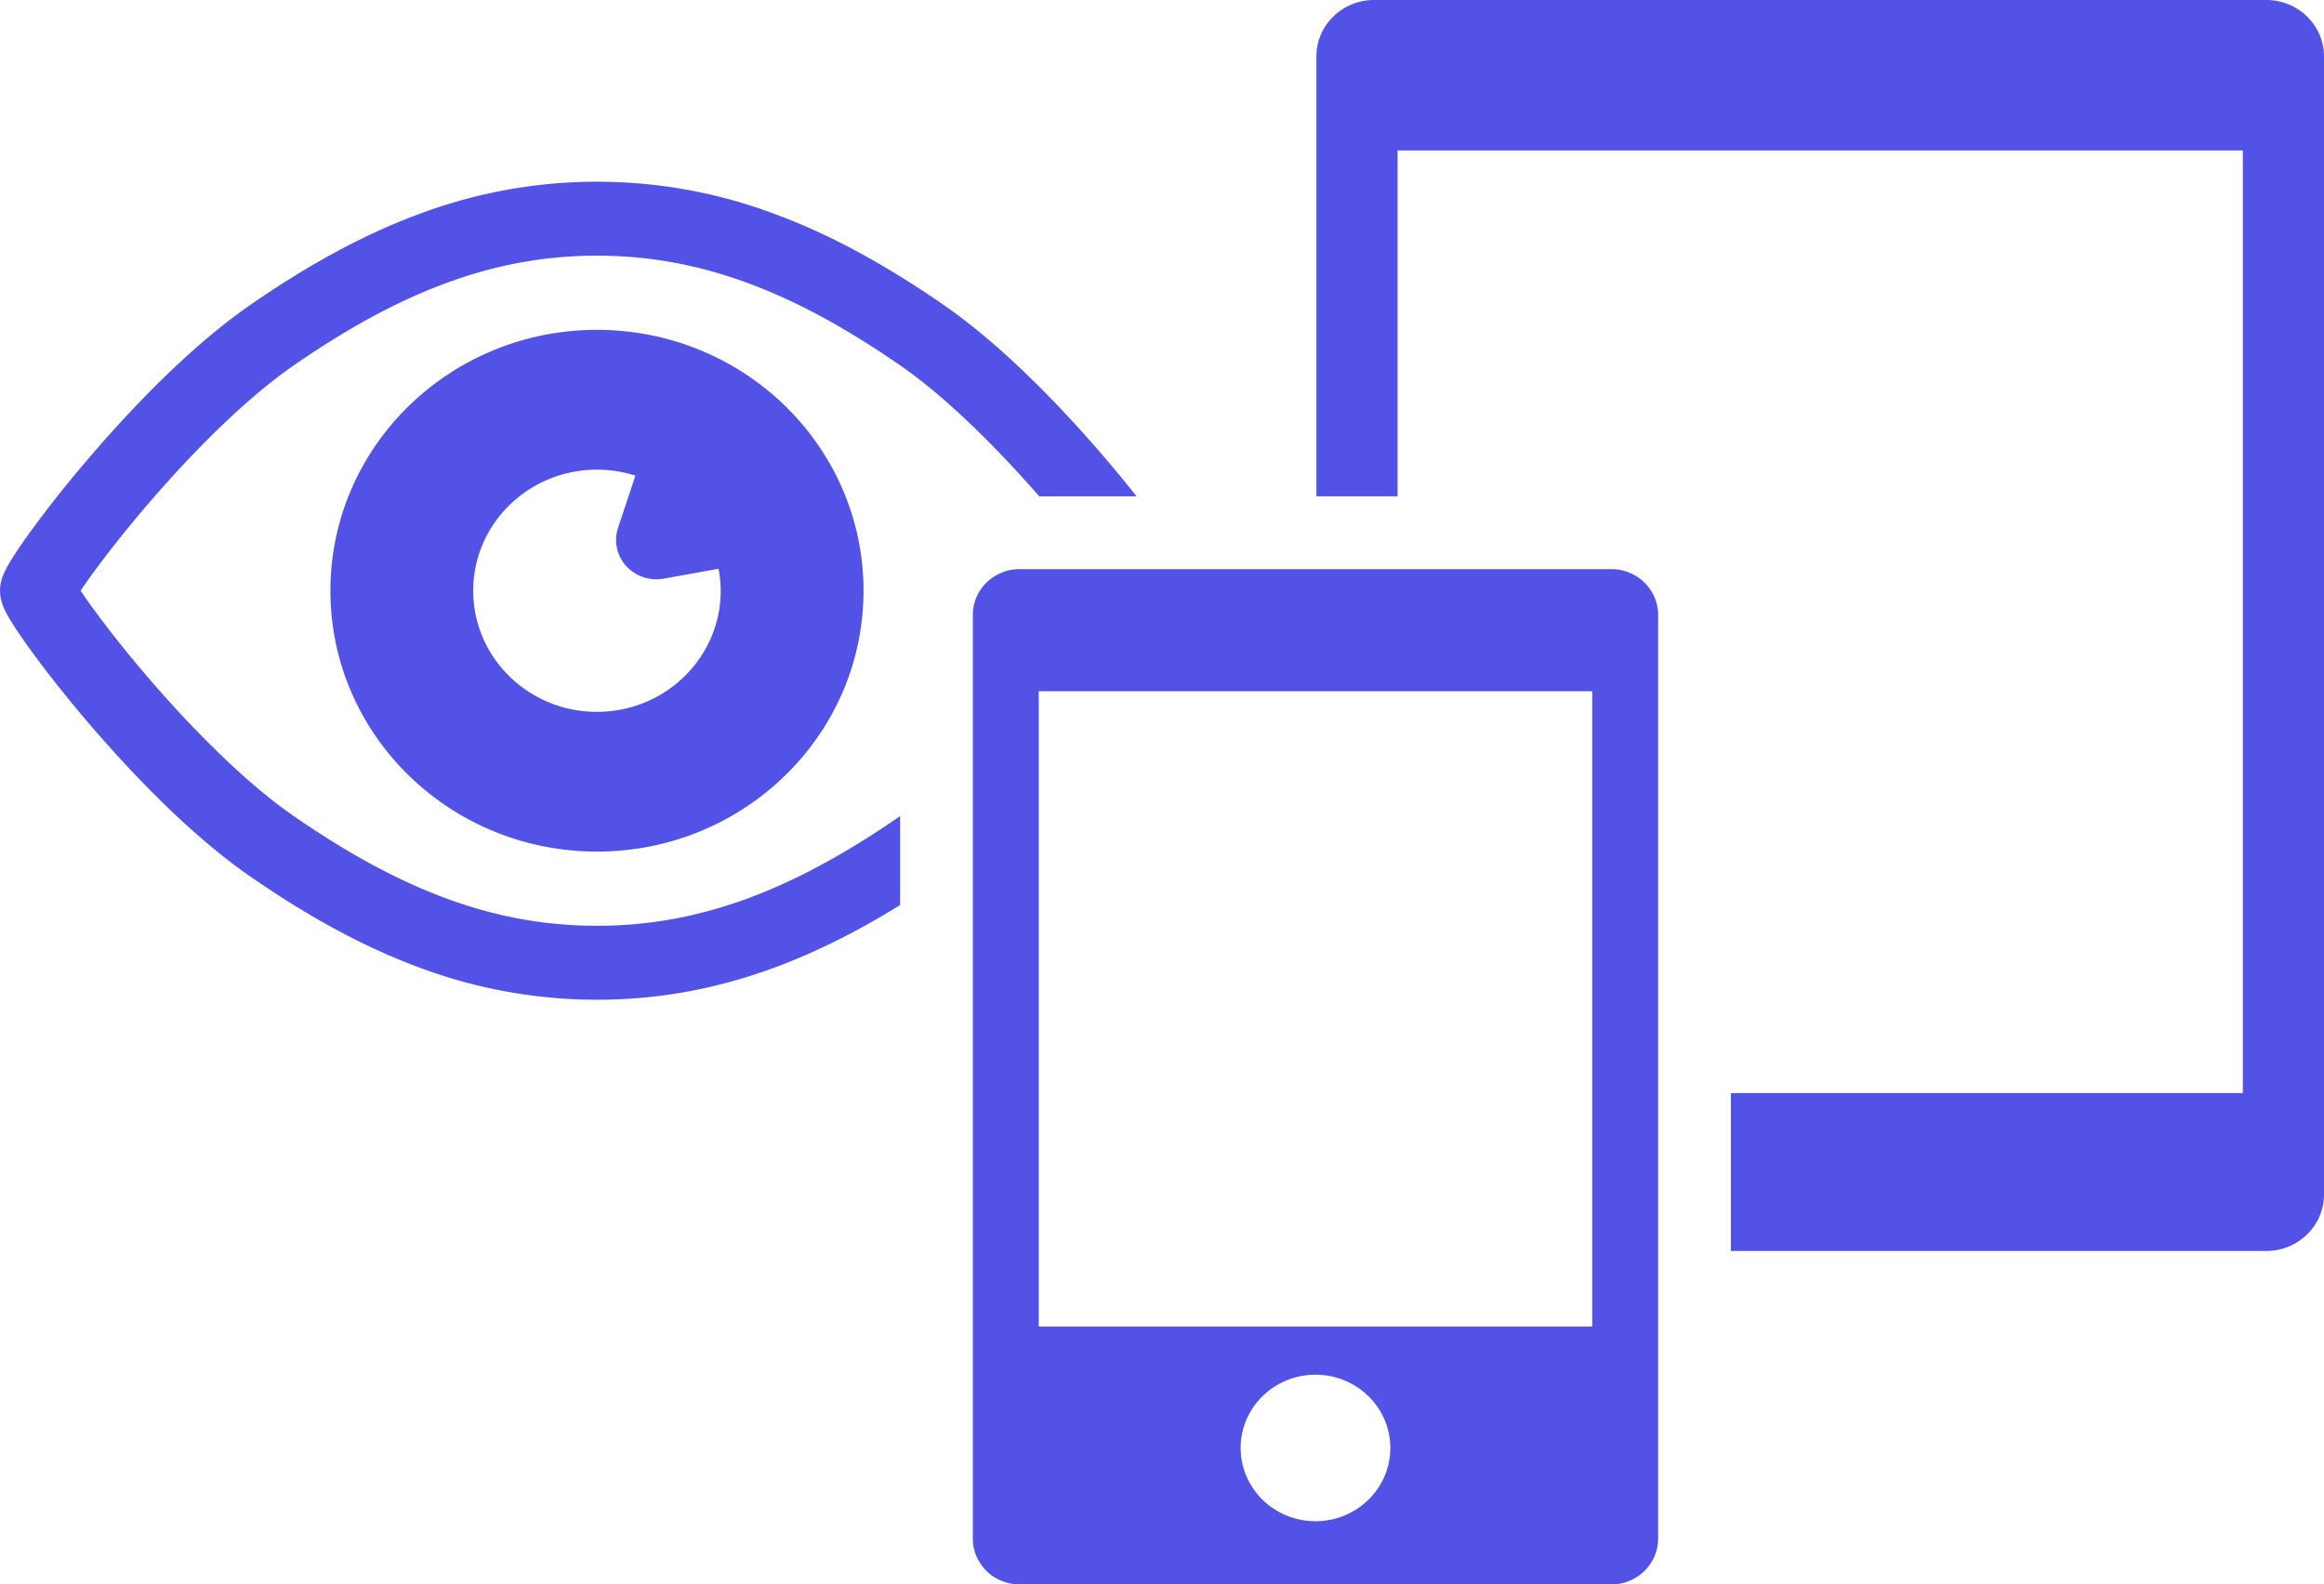
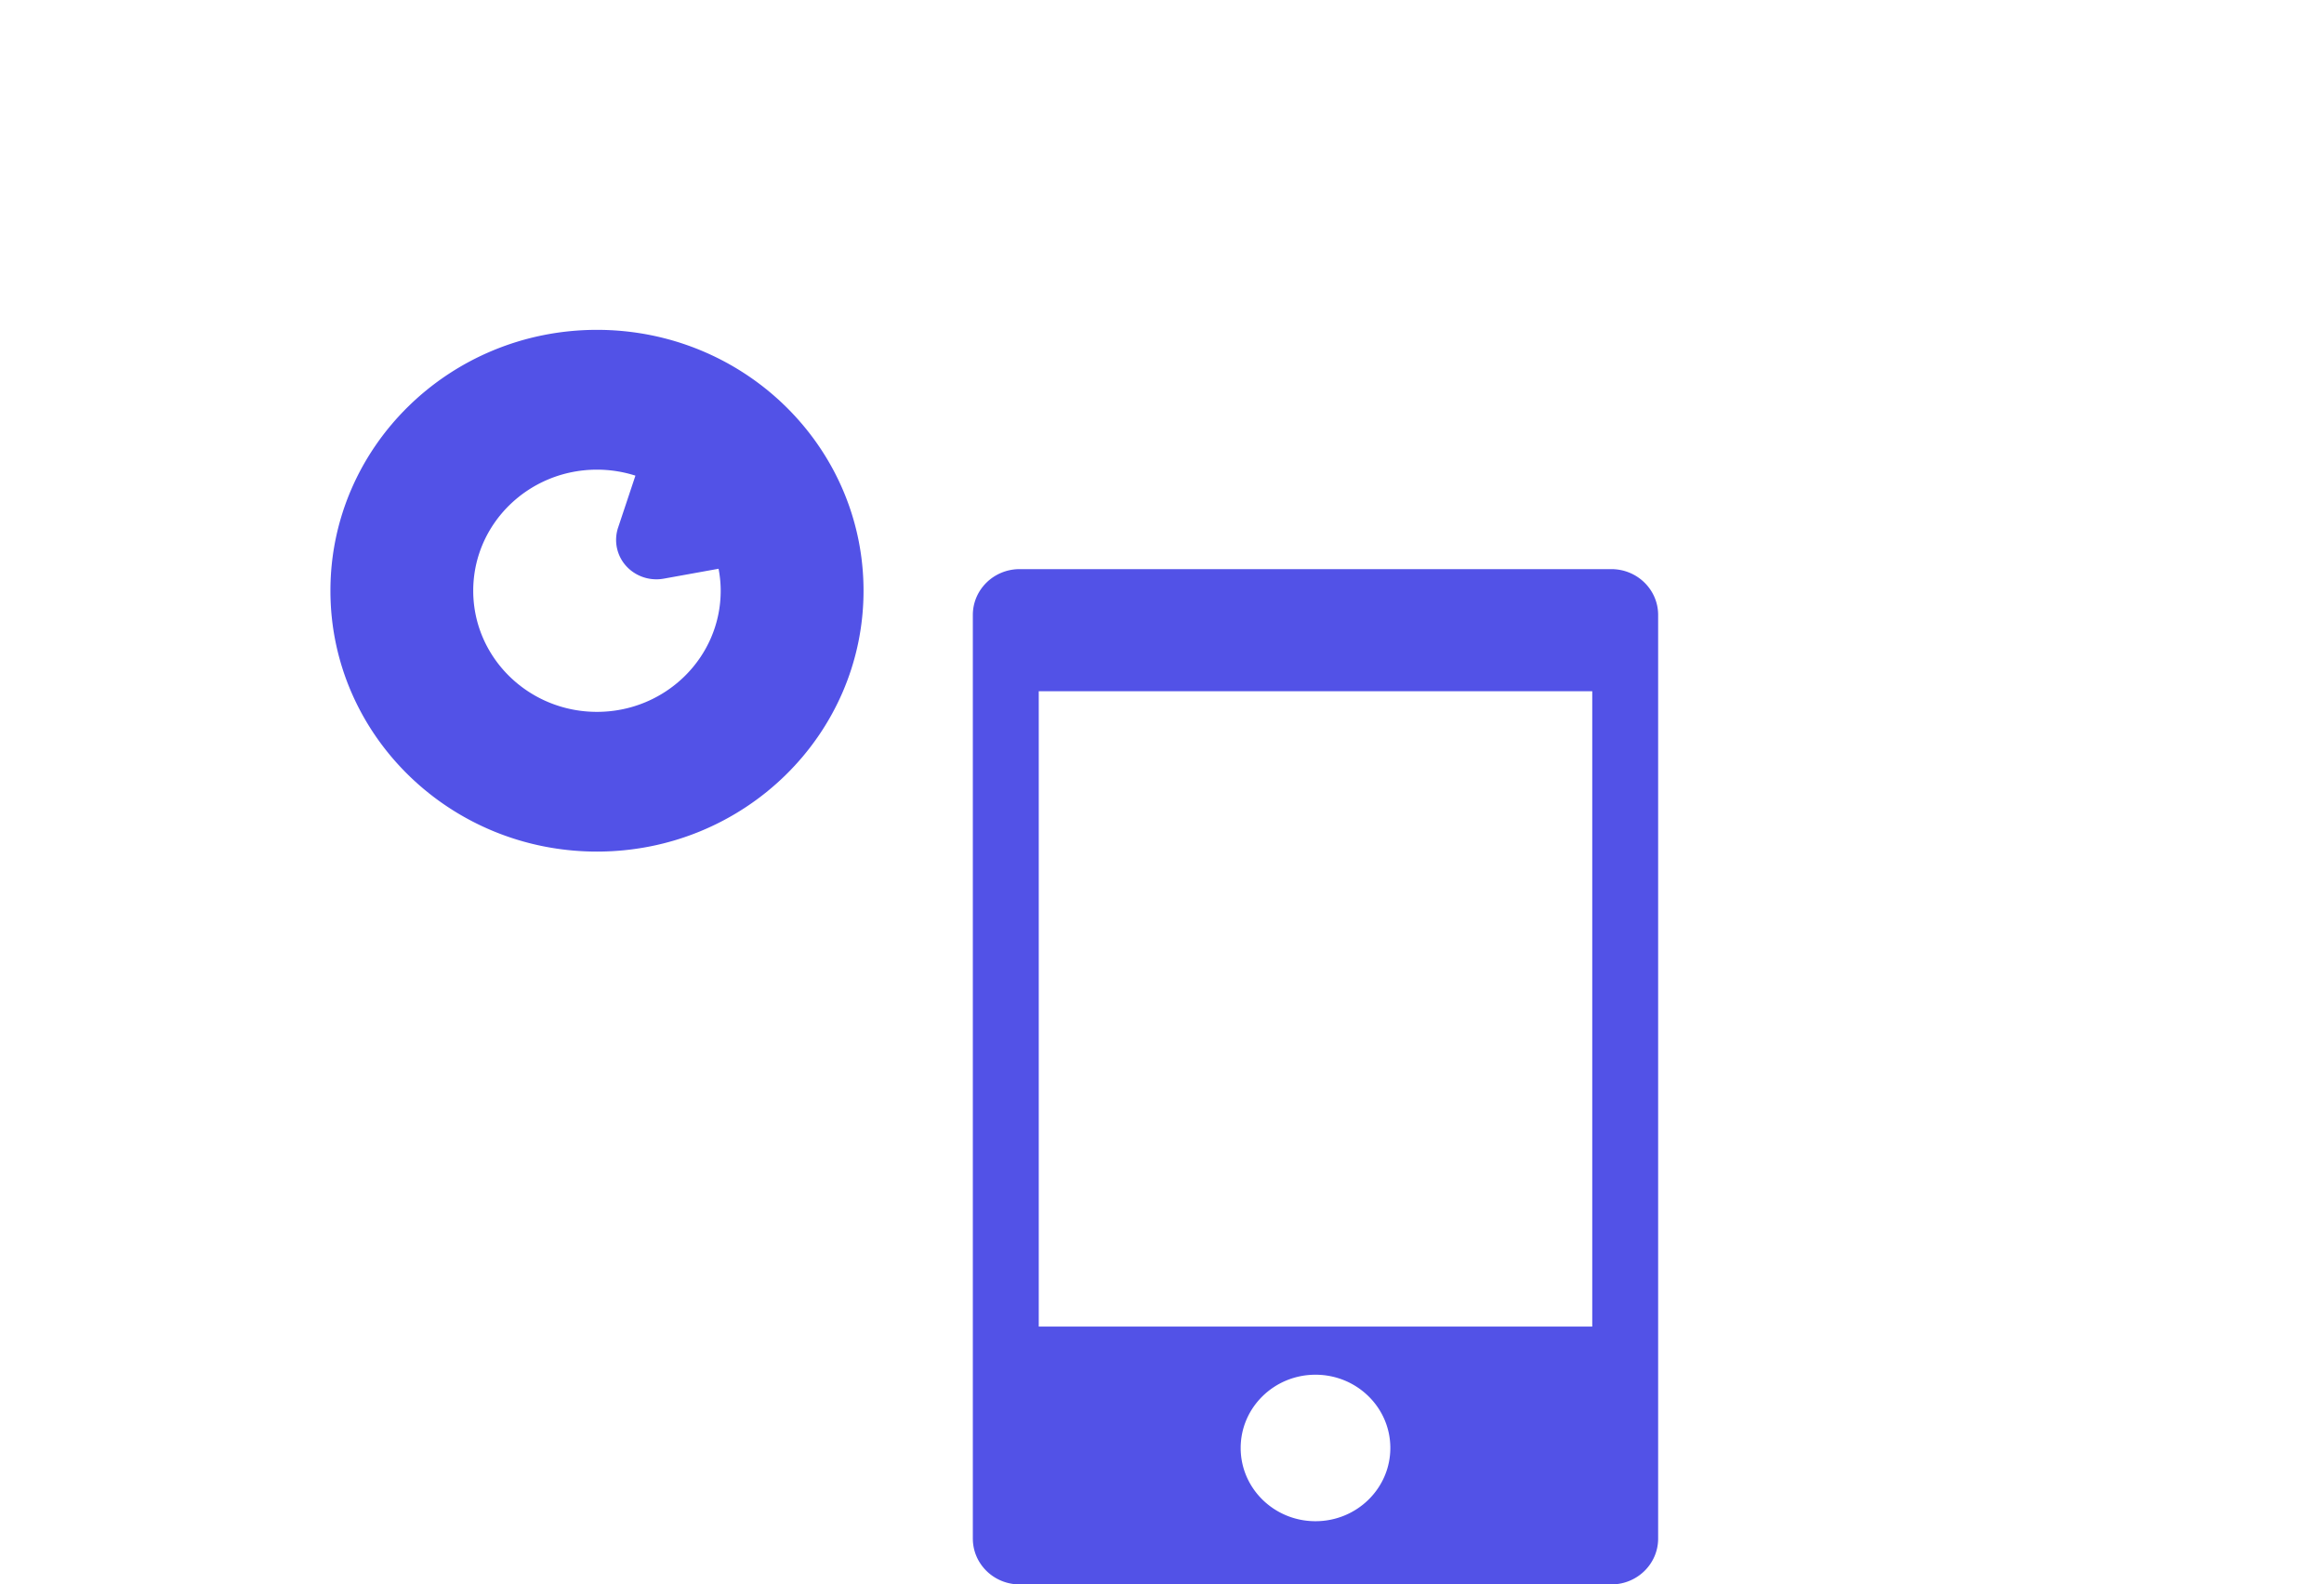
<svg xmlns="http://www.w3.org/2000/svg" id="_レイヤー_2" data-name="レイヤー 2" viewBox="0 0 83.064 56.631">
  <defs>
    <style>.cls-1{fill:#5252e7}</style>
  </defs>
  <g id="_内容" data-name="内容">
-     <path d="M81.003 0h-31.89c-1.14 0-2.062.903-2.062 2.018v15.723h2.902V5.378h30.21v33.69H61.865v5.645h19.138c1.138 0 2.061-.904 2.061-2.018V2.018C83.064.903 82.141 0 81.003 0ZM32.17 29.17c-1.91 1.322-3.7 2.3-5.461 2.948-1.769.648-3.51.971-5.372.972-1.863 0-3.603-.324-5.372-.972-1.767-.65-3.563-1.632-5.48-2.96-1.812-1.25-3.864-3.365-5.406-5.194a38.727 38.727 0 0 1-1.876-2.387c-.126-.176-.23-.328-.32-.463.529-.797 1.68-2.305 3.067-3.85 1.393-1.556 3.049-3.167 4.535-4.193 1.917-1.329 3.713-2.312 5.48-2.96 1.77-.649 3.51-.972 5.372-.973 1.862.001 3.603.324 5.372.972 1.767.65 3.563 1.632 5.48 2.961 1.642 1.133 3.477 2.974 4.955 4.67h3.48a47.301 47.301 0 0 0-2.713-3.134c-1.285-1.353-2.71-2.687-4.162-3.693-2.052-1.422-4.048-2.527-6.092-3.278a18.07 18.07 0 0 0-12.64 0c-2.045.75-4.04 1.856-6.093 3.277C6.766 12.415 4.64 14.643 3 16.58a41.238 41.238 0 0 0-2.007 2.555c-.25.348-.45.646-.605.898a4.6 4.6 0 0 0-.206.37 2.048 2.048 0 0 0-.095.226 1.396 1.396 0 0 0-.05.794c.032.143.067.222.097.297.06.139.118.243.186.361.251.427.653 1.005 1.204 1.732a46.988 46.988 0 0 0 3.24 3.808c1.285 1.354 2.71 2.687 4.161 3.693 2.053 1.422 4.048 2.527 6.092 3.279a18.084 18.084 0 0 0 6.32 1.14c2.189.002 4.28-.39 6.322-1.14 1.516-.558 3.006-1.312 4.513-2.244v-3.18Z" class="cls-1" />
    <path d="M11.81 21.114c0 5.15 4.265 9.324 9.527 9.324s9.527-4.174 9.527-9.324c0-5.149-4.264-9.324-9.527-9.324-5.262 0-9.527 4.175-9.527 9.324Zm10.566-.888c.335.373.847.547 1.346.457l1.961-.354c.048.254.076.517.076.785 0 2.391-1.98 4.33-4.422 4.33-2.443 0-4.423-1.939-4.423-4.33s1.98-4.327 4.423-4.327c.48 0 .942.076 1.374.214l-.619 1.857a1.39 1.39 0 0 0 .284 1.368Zm35.216.116H36.445c-.924 0-1.674.733-1.674 1.638v33.013c0 .905.75 1.638 1.674 1.638h21.147c.924 0 1.673-.733 1.673-1.638V21.98c0-.905-.749-1.638-1.673-1.638Zm-10.574 34.03c-1.477 0-2.674-1.172-2.674-2.618s1.197-2.618 2.674-2.618c1.477 0 2.675 1.172 2.675 2.618s-1.198 2.618-2.675 2.618Zm9.892-6.957H37.127V24.707H56.91v22.708Z" class="cls-1" />
  </g>
</svg>